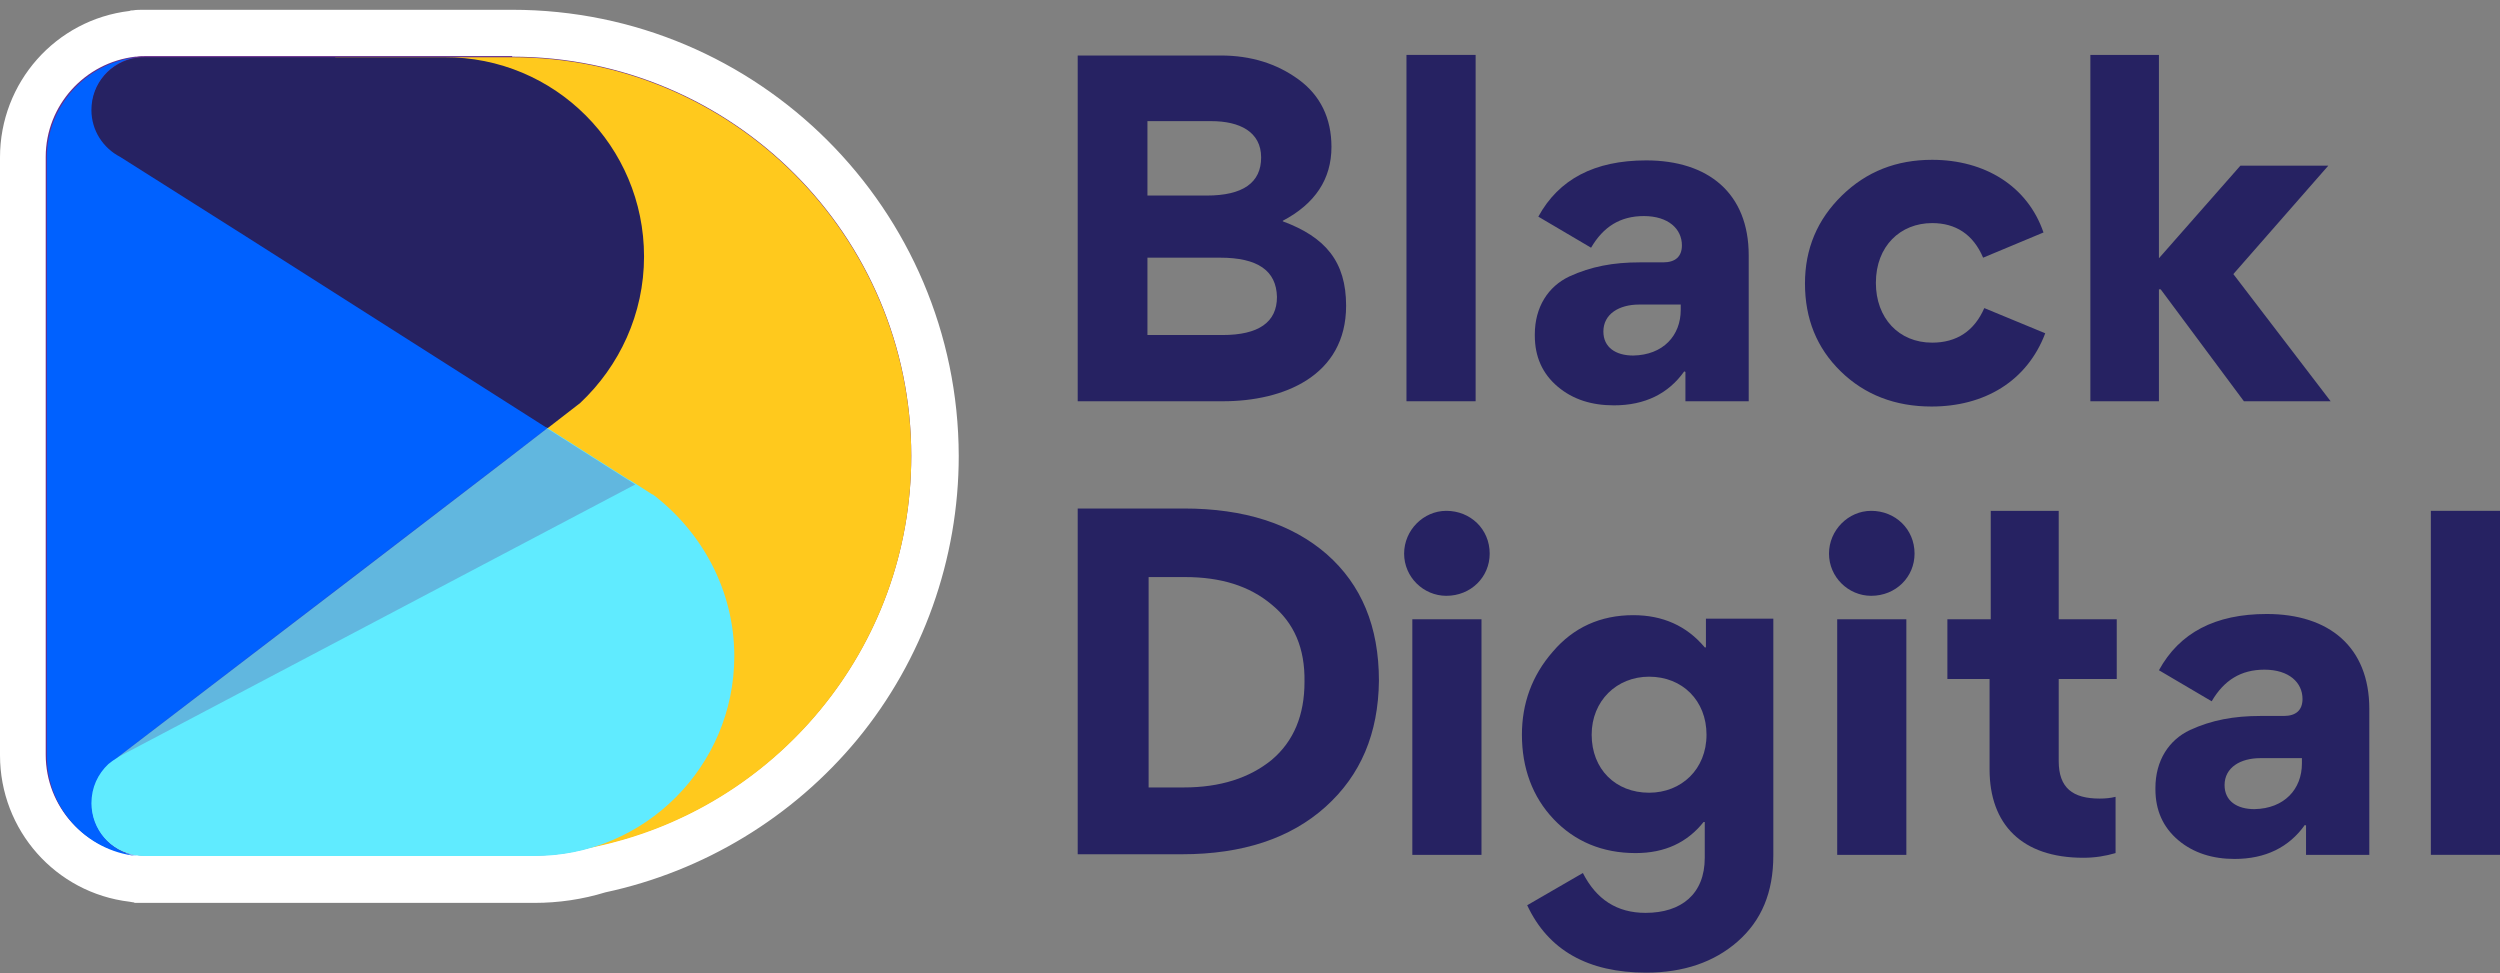
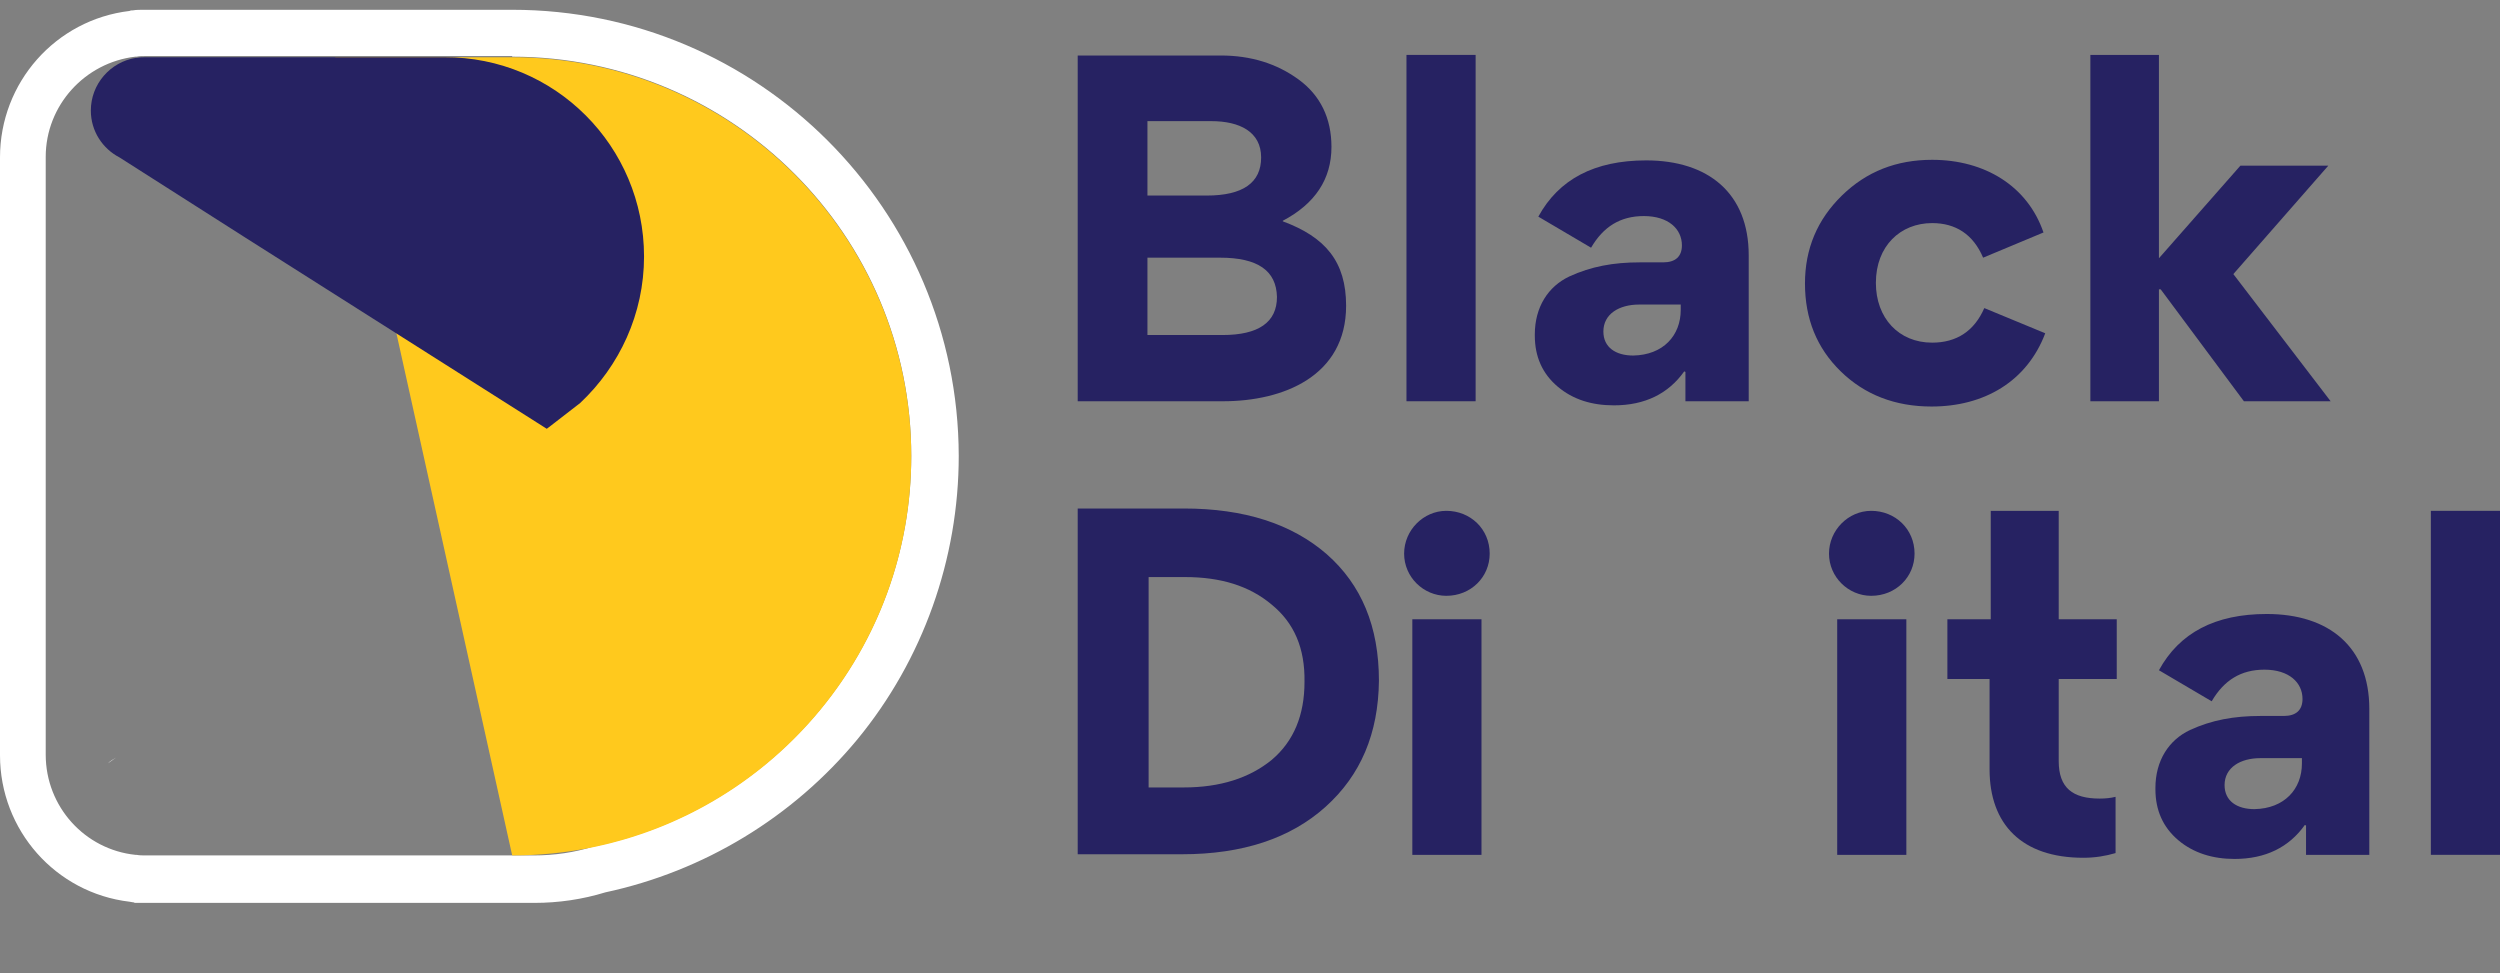
<svg xmlns="http://www.w3.org/2000/svg" width="185" height="72" viewBox="0 0 185 72" fill="none">
  <rect x="0" y="0" width="185" height="72" fill="#808080" stroke="none" />
-   <path d="M10.885 65.079C10.841 65.079 10.798 65.079 10.755 65.079H10.364H10.321C10.191 65.079 10.061 65.079 9.974 65.036C9.887 65.036 9.844 65.036 9.801 64.993C5.161 64.472 1.691 60.526 1.691 55.886V11.609C1.691 6.925 5.161 3.022 9.801 2.502C9.844 2.502 9.931 2.502 9.974 2.459C10.191 2.415 10.451 2.415 10.668 2.415C10.711 2.415 10.798 2.415 10.841 2.415H37.859C55.118 2.415 69.126 16.466 69.126 33.682C69.126 48.427 58.674 61.307 44.277 64.299C42.716 64.776 41.111 64.993 39.463 64.993H10.885V65.079Z" fill="#662D8B" />
  <path d="M37.902 4.193C54.208 4.193 67.434 17.42 67.434 33.726C67.434 47.993 57.33 59.876 43.887 62.651C42.499 63.085 41.024 63.301 39.507 63.301H10.885C10.841 63.301 10.841 63.301 10.798 63.301C10.798 63.301 10.798 63.301 10.755 63.301C10.538 63.301 10.321 63.301 10.104 63.258C10.061 63.258 10.061 63.258 10.018 63.258C6.288 62.868 3.383 59.702 3.383 55.843V11.609C3.383 7.793 6.288 4.627 10.018 4.193C10.061 4.193 10.061 4.193 10.104 4.193C10.321 4.15 10.538 4.15 10.755 4.15C10.798 4.15 10.841 4.15 10.841 4.15H24.719H32.828H37.902M7.979 56.493L8.586 56.059C8.37 56.189 8.153 56.319 7.979 56.493ZM37.902 0.724H32.871H24.762H10.885C10.841 0.724 10.755 0.724 10.625 0.724C10.364 0.724 10.061 0.724 9.844 0.767C9.757 0.767 9.671 0.767 9.584 0.811C4.12 1.461 0 6.102 0 11.652V55.886C0 61.437 4.12 66.077 9.584 66.727C9.671 66.727 9.757 66.771 9.844 66.771C9.844 66.771 9.844 66.771 9.887 66.771L9.974 66.814H10.755C10.798 66.814 10.885 66.814 10.928 66.814H39.55C41.328 66.814 43.106 66.554 44.797 66.034C52.083 64.472 58.674 60.483 63.445 54.715C68.302 48.817 70.947 41.358 70.947 33.726C70.904 15.512 56.116 0.724 37.902 0.724Z" fill="white" />
  <path d="M90.505 29.693H79.75V4.107H90.332C92.587 4.107 94.495 4.714 96.099 5.885C97.704 7.056 98.528 8.747 98.528 10.872C98.528 13.257 97.314 15.078 94.928 16.336V16.379C98.094 17.55 99.612 19.372 99.612 22.624C99.612 27.828 94.972 29.693 90.505 29.693ZM89.638 8.964H84.911V14.471H89.291C91.98 14.471 93.324 13.517 93.324 11.652C93.324 9.744 91.719 8.964 89.638 8.964ZM90.288 19.068H84.911V24.792H90.462C93.15 24.792 94.495 23.838 94.495 21.974C94.451 20.022 93.064 19.068 90.288 19.068Z" fill="#262262" />
  <path d="M109.196 29.693H104.079V4.063H109.196V29.693Z" fill="#262262" />
  <path d="M115.267 28.609C114.14 27.655 113.576 26.397 113.576 24.836V24.749C113.576 22.711 114.573 21.193 116.135 20.456C117.739 19.719 119.387 19.415 121.339 19.415H123.073C123.984 19.415 124.461 18.981 124.461 18.157C124.461 16.943 123.464 15.989 121.642 15.989C119.908 15.989 118.65 16.77 117.739 18.331L113.836 16.032C115.354 13.257 117.999 11.869 121.816 11.869C126.412 11.869 129.405 14.298 129.405 18.895V29.693H124.721V27.524L124.634 27.481C123.464 29.129 121.729 29.996 119.43 29.996C117.783 29.996 116.395 29.563 115.267 28.609ZM124.374 22.928V22.537H121.295C119.821 22.537 118.65 23.231 118.65 24.532C118.65 25.703 119.561 26.31 120.862 26.31C123.073 26.267 124.374 24.836 124.374 22.928Z" fill="#262262" />
  <path d="M136.213 27.481C134.435 25.747 133.568 23.578 133.568 20.976C133.568 18.418 134.478 16.249 136.3 14.471C138.121 12.693 140.333 11.826 142.978 11.826C146.881 11.826 150.047 13.777 151.218 17.203L146.751 19.068C146.014 17.333 144.713 16.509 142.978 16.509C140.636 16.509 138.815 18.201 138.815 20.933C138.815 23.535 140.506 25.356 142.978 25.356C144.8 25.356 146.101 24.489 146.838 22.798L151.348 24.662C150.004 28.218 146.838 30.083 142.935 30.083C140.246 30.083 137.991 29.216 136.213 27.481Z" fill="#262262" />
  <path d="M159.761 29.693H154.687V4.063H159.761V19.111L165.789 12.26H172.294L165.268 20.282L172.467 29.693H166.049L159.891 21.41H159.761V29.693Z" fill="#262262" />
  <path d="M98.094 59.702C95.492 62.044 91.936 63.215 87.469 63.215H79.75V37.629H87.6C92.066 37.629 95.579 38.756 98.181 41.011C100.74 43.267 102.041 46.346 102.041 50.379C101.997 54.282 100.696 57.361 98.094 59.702ZM94.105 44.741C92.457 43.353 90.332 42.703 87.686 42.703H84.998V58.271H87.6C90.288 58.271 92.457 57.577 94.105 56.233C95.752 54.845 96.533 52.894 96.533 50.465C96.576 47.95 95.752 46.085 94.105 44.741Z" fill="#262262" />
  <path d="M110.237 40.968C110.237 42.703 108.849 44.09 107.028 44.09C105.336 44.09 103.905 42.703 103.905 40.968C103.905 39.233 105.336 37.802 107.028 37.802C108.806 37.802 110.237 39.147 110.237 40.968ZM104.512 63.258V45.825H109.63V63.258H104.512Z" fill="#262262" />
-   <path d="M117.132 64.603C118.129 66.554 119.647 67.552 121.772 67.552C124.418 67.552 126.152 66.164 126.152 63.475V60.83H126.065C124.851 62.347 123.203 63.128 121.035 63.128C118.563 63.128 116.525 62.261 114.964 60.613C113.403 58.965 112.622 56.84 112.622 54.368C112.622 52.07 113.359 49.988 114.92 48.21C116.438 46.432 118.433 45.522 120.862 45.522C123.03 45.522 124.808 46.302 126.152 47.907H126.239V45.782H131.226V63.302C131.226 66.034 130.359 68.115 128.581 69.676C126.846 71.194 124.591 71.975 121.816 71.975C117.522 71.975 114.573 70.327 113.012 66.988L117.132 64.603ZM122.032 50.075C119.647 50.075 117.783 51.853 117.783 54.368C117.783 56.927 119.561 58.661 122.032 58.661C124.418 58.661 126.282 56.927 126.282 54.368C126.282 51.853 124.504 50.075 122.032 50.075Z" fill="#262262" />
  <path d="M141.677 40.968C141.677 42.703 140.289 44.09 138.468 44.09C136.777 44.09 135.346 42.703 135.346 40.968C135.346 39.233 136.777 37.802 138.468 37.802C140.246 37.802 141.677 39.147 141.677 40.968ZM135.953 63.258V45.825H141.07V63.258H135.953Z" fill="#262262" />
  <path d="M156.552 63.128C155.815 63.345 155.034 63.475 154.167 63.475C149.613 63.475 147.228 61.003 147.228 56.927V50.248H144.106V45.825H147.315V37.802H152.345V45.825H156.639V50.248H152.345V56.32C152.345 58.315 153.386 59.095 155.381 59.095C155.815 59.095 156.205 59.052 156.552 58.965V63.128Z" fill="#262262" />
  <path d="M161.192 62.174C160.064 61.22 159.501 59.962 159.501 58.401V58.315C159.501 56.276 160.498 54.759 162.059 54.021C163.664 53.284 165.312 52.981 167.263 52.981H168.998C169.909 52.981 170.386 52.547 170.386 51.723C170.386 50.509 169.388 49.555 167.567 49.555C165.832 49.555 164.575 50.335 163.664 51.896L159.761 49.598C161.279 46.823 163.924 45.435 167.74 45.435C172.337 45.435 175.329 47.863 175.329 52.46V63.258H170.646V61.09L170.559 61.047C169.388 62.695 167.654 63.562 165.355 63.562C163.751 63.562 162.32 63.128 161.192 62.174ZM170.342 56.493V56.103H167.263C165.789 56.103 164.618 56.797 164.618 58.098C164.618 59.269 165.529 59.876 166.83 59.876C169.041 59.832 170.342 58.401 170.342 56.493Z" fill="#262262" />
  <path d="M185 63.258H179.883V37.802H185V63.258Z" fill="#262262" />
  <path d="M37.902 63.301C54.208 63.301 67.434 50.075 67.434 33.769C67.434 17.463 54.208 4.237 37.902 4.237H24.805" fill="#FFC91D" />
  <path d="M47.659 18.981C47.659 23.231 45.838 27.091 42.932 29.823L40.634 31.601C40.591 31.644 40.504 31.687 40.461 31.731L18.17 17.593L8.847 11.652C7.589 11.002 6.722 9.701 6.722 8.183C6.722 6.231 8.153 4.584 10.061 4.28C10.104 4.28 10.104 4.28 10.148 4.28C10.364 4.237 10.581 4.237 10.798 4.237C10.841 4.237 10.885 4.237 10.885 4.237H32.871C41.068 4.193 47.659 10.828 47.659 18.981Z" fill="#262262" />
-   <path d="M54.338 48.557C54.338 56.71 47.703 63.345 39.55 63.345H10.928C10.885 63.345 10.885 63.345 10.841 63.345H10.798C10.581 63.345 10.364 63.345 10.148 63.301C10.104 63.301 10.104 63.301 10.061 63.301C8.153 62.998 6.722 61.393 6.722 59.398C6.722 58.271 7.199 57.23 7.979 56.493L8.586 56.059L25.89 42.832L37.598 33.856L40.461 31.644L46.532 35.504H46.575L48.267 36.588H48.31C51.953 39.363 54.338 43.7 54.338 48.557Z" fill="#60EBFF" />
-   <path d="M40.504 31.688L37.642 33.899L25.933 42.876L8.63 56.103C8.413 56.233 8.24 56.363 8.023 56.536C7.242 57.273 6.765 58.271 6.765 59.442C6.765 61.393 8.196 63.041 10.104 63.345C6.375 62.955 3.469 59.789 3.469 55.929V11.652C3.469 7.836 6.375 4.67 10.104 4.237C8.196 4.54 6.765 6.145 6.765 8.14C6.765 9.657 7.632 10.958 8.89 11.609L18.214 17.507L40.504 31.688Z" fill="#0061FF" />
-   <path opacity="0.27" d="M8.586 56.103L47.009 35.851L40.461 31.688L8.586 56.103Z" fill="#662D8B" />
</svg>